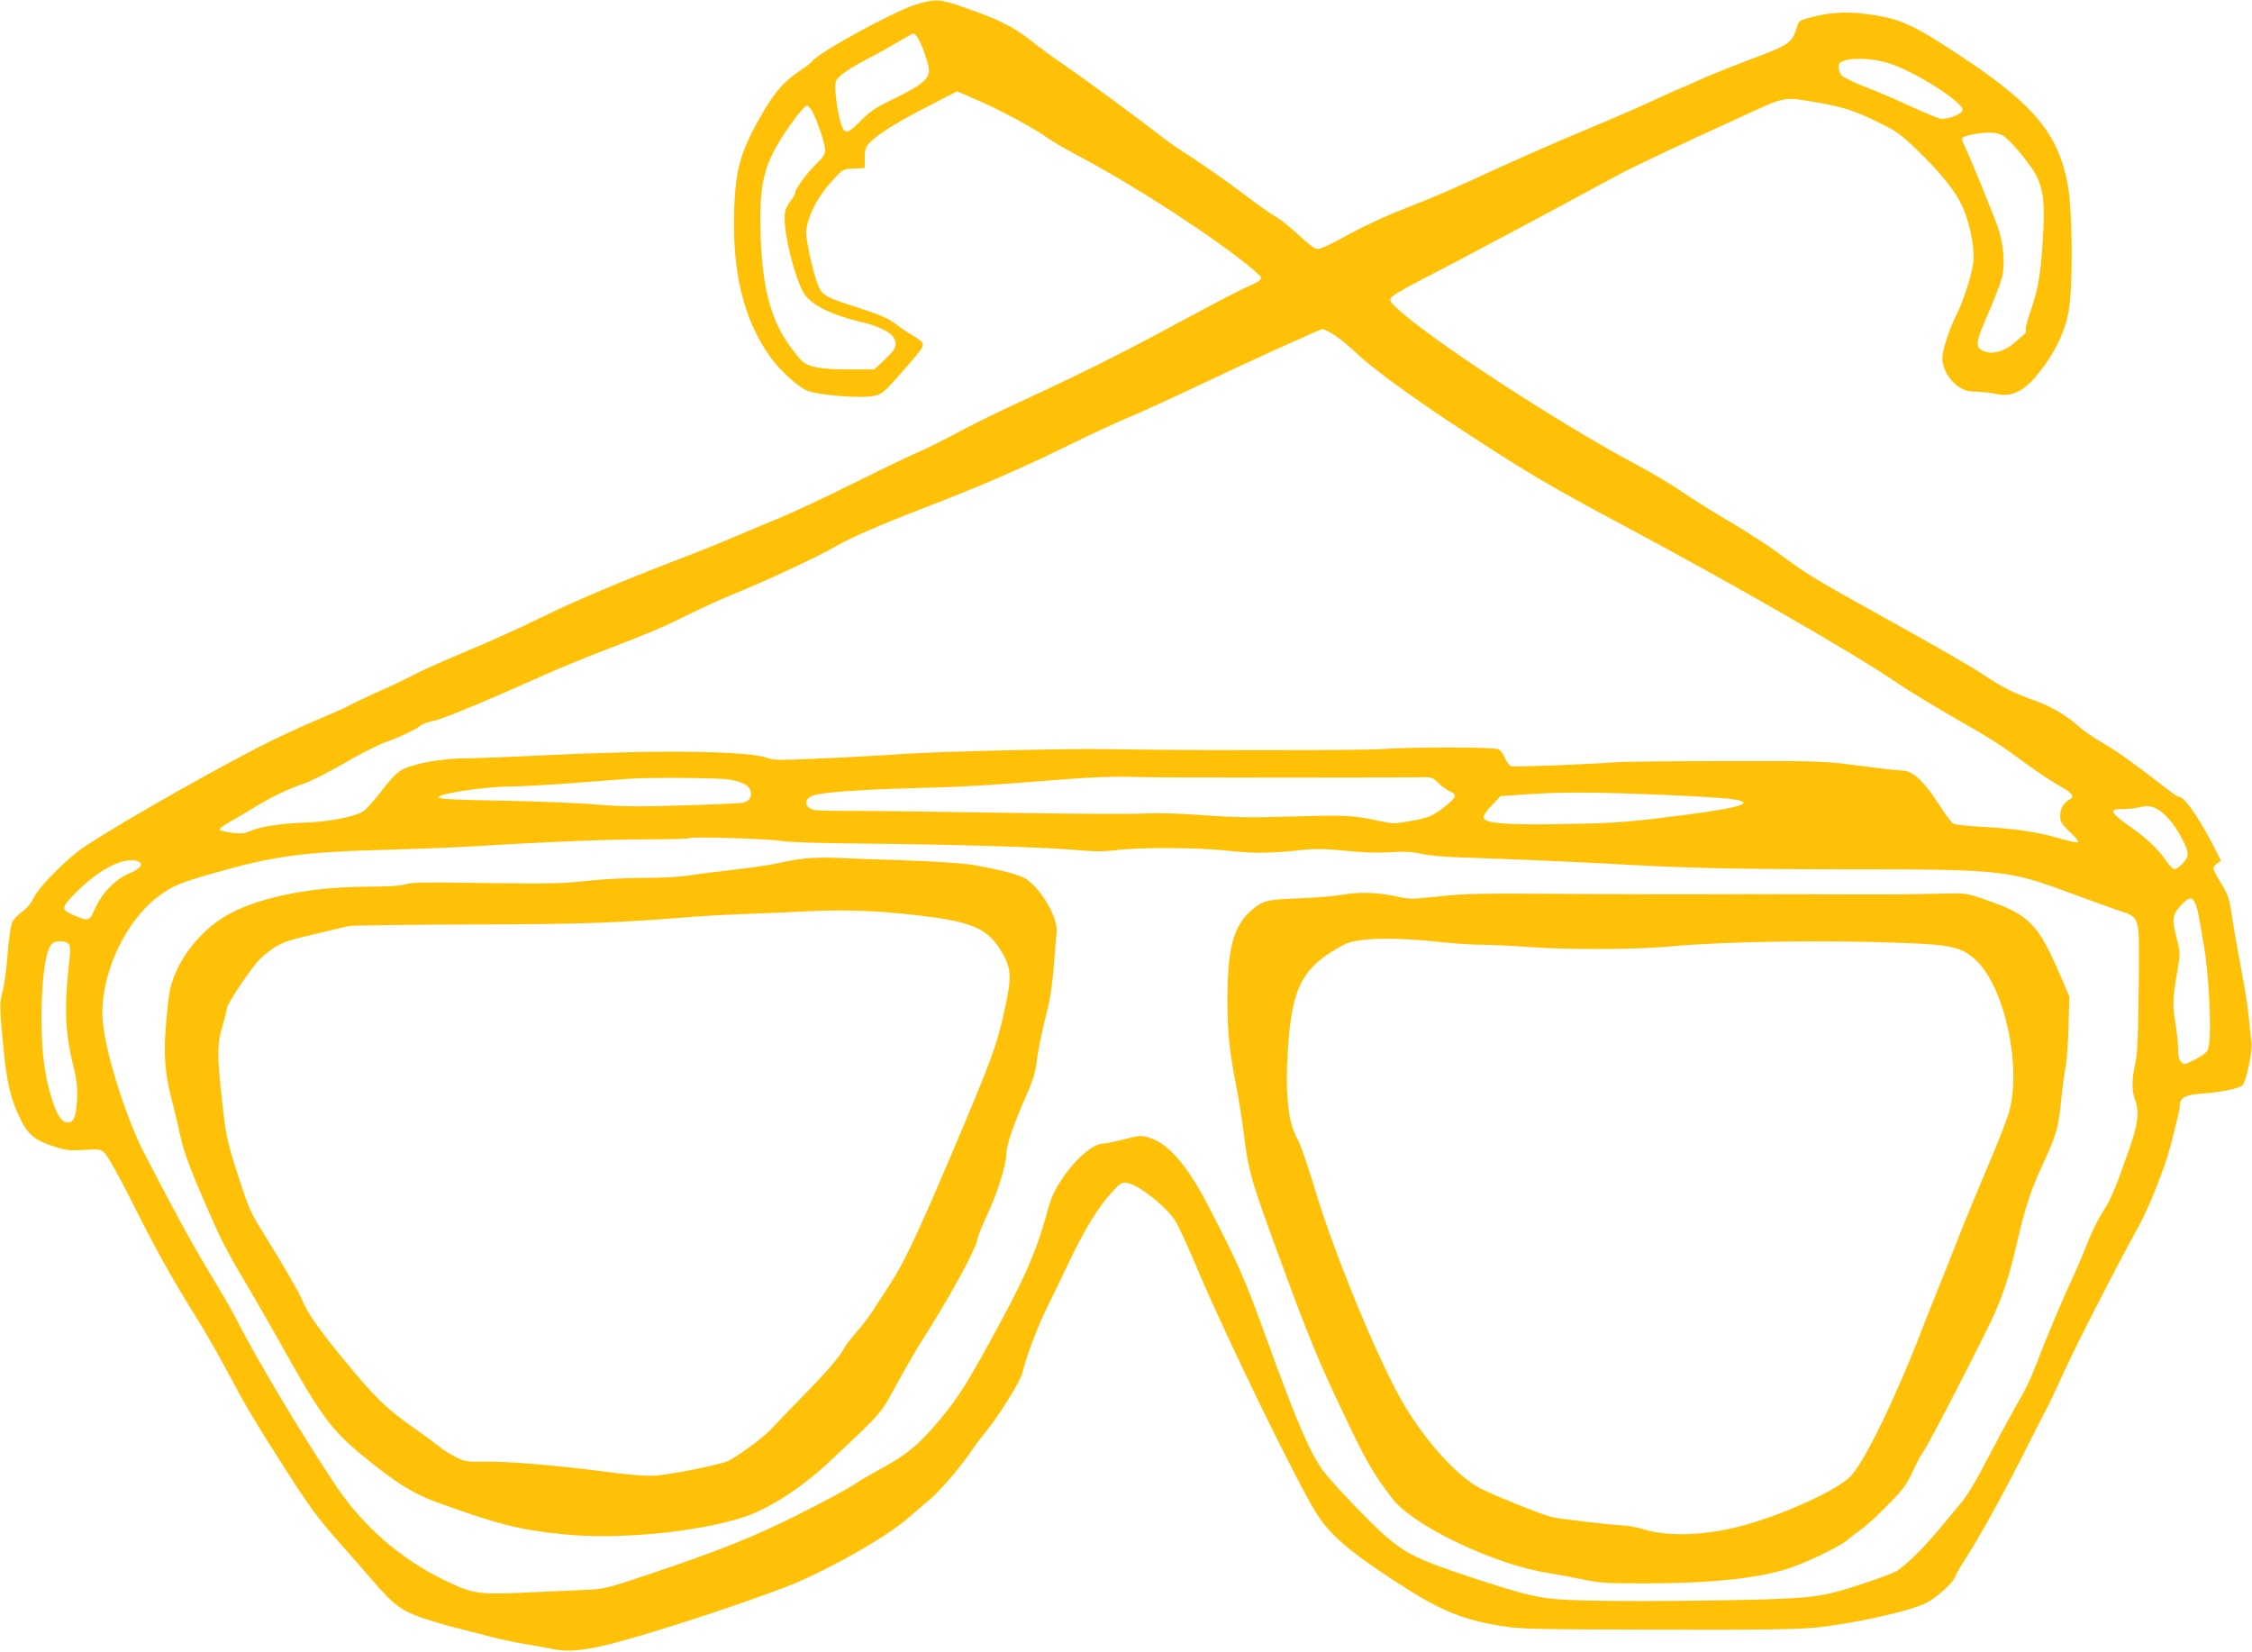
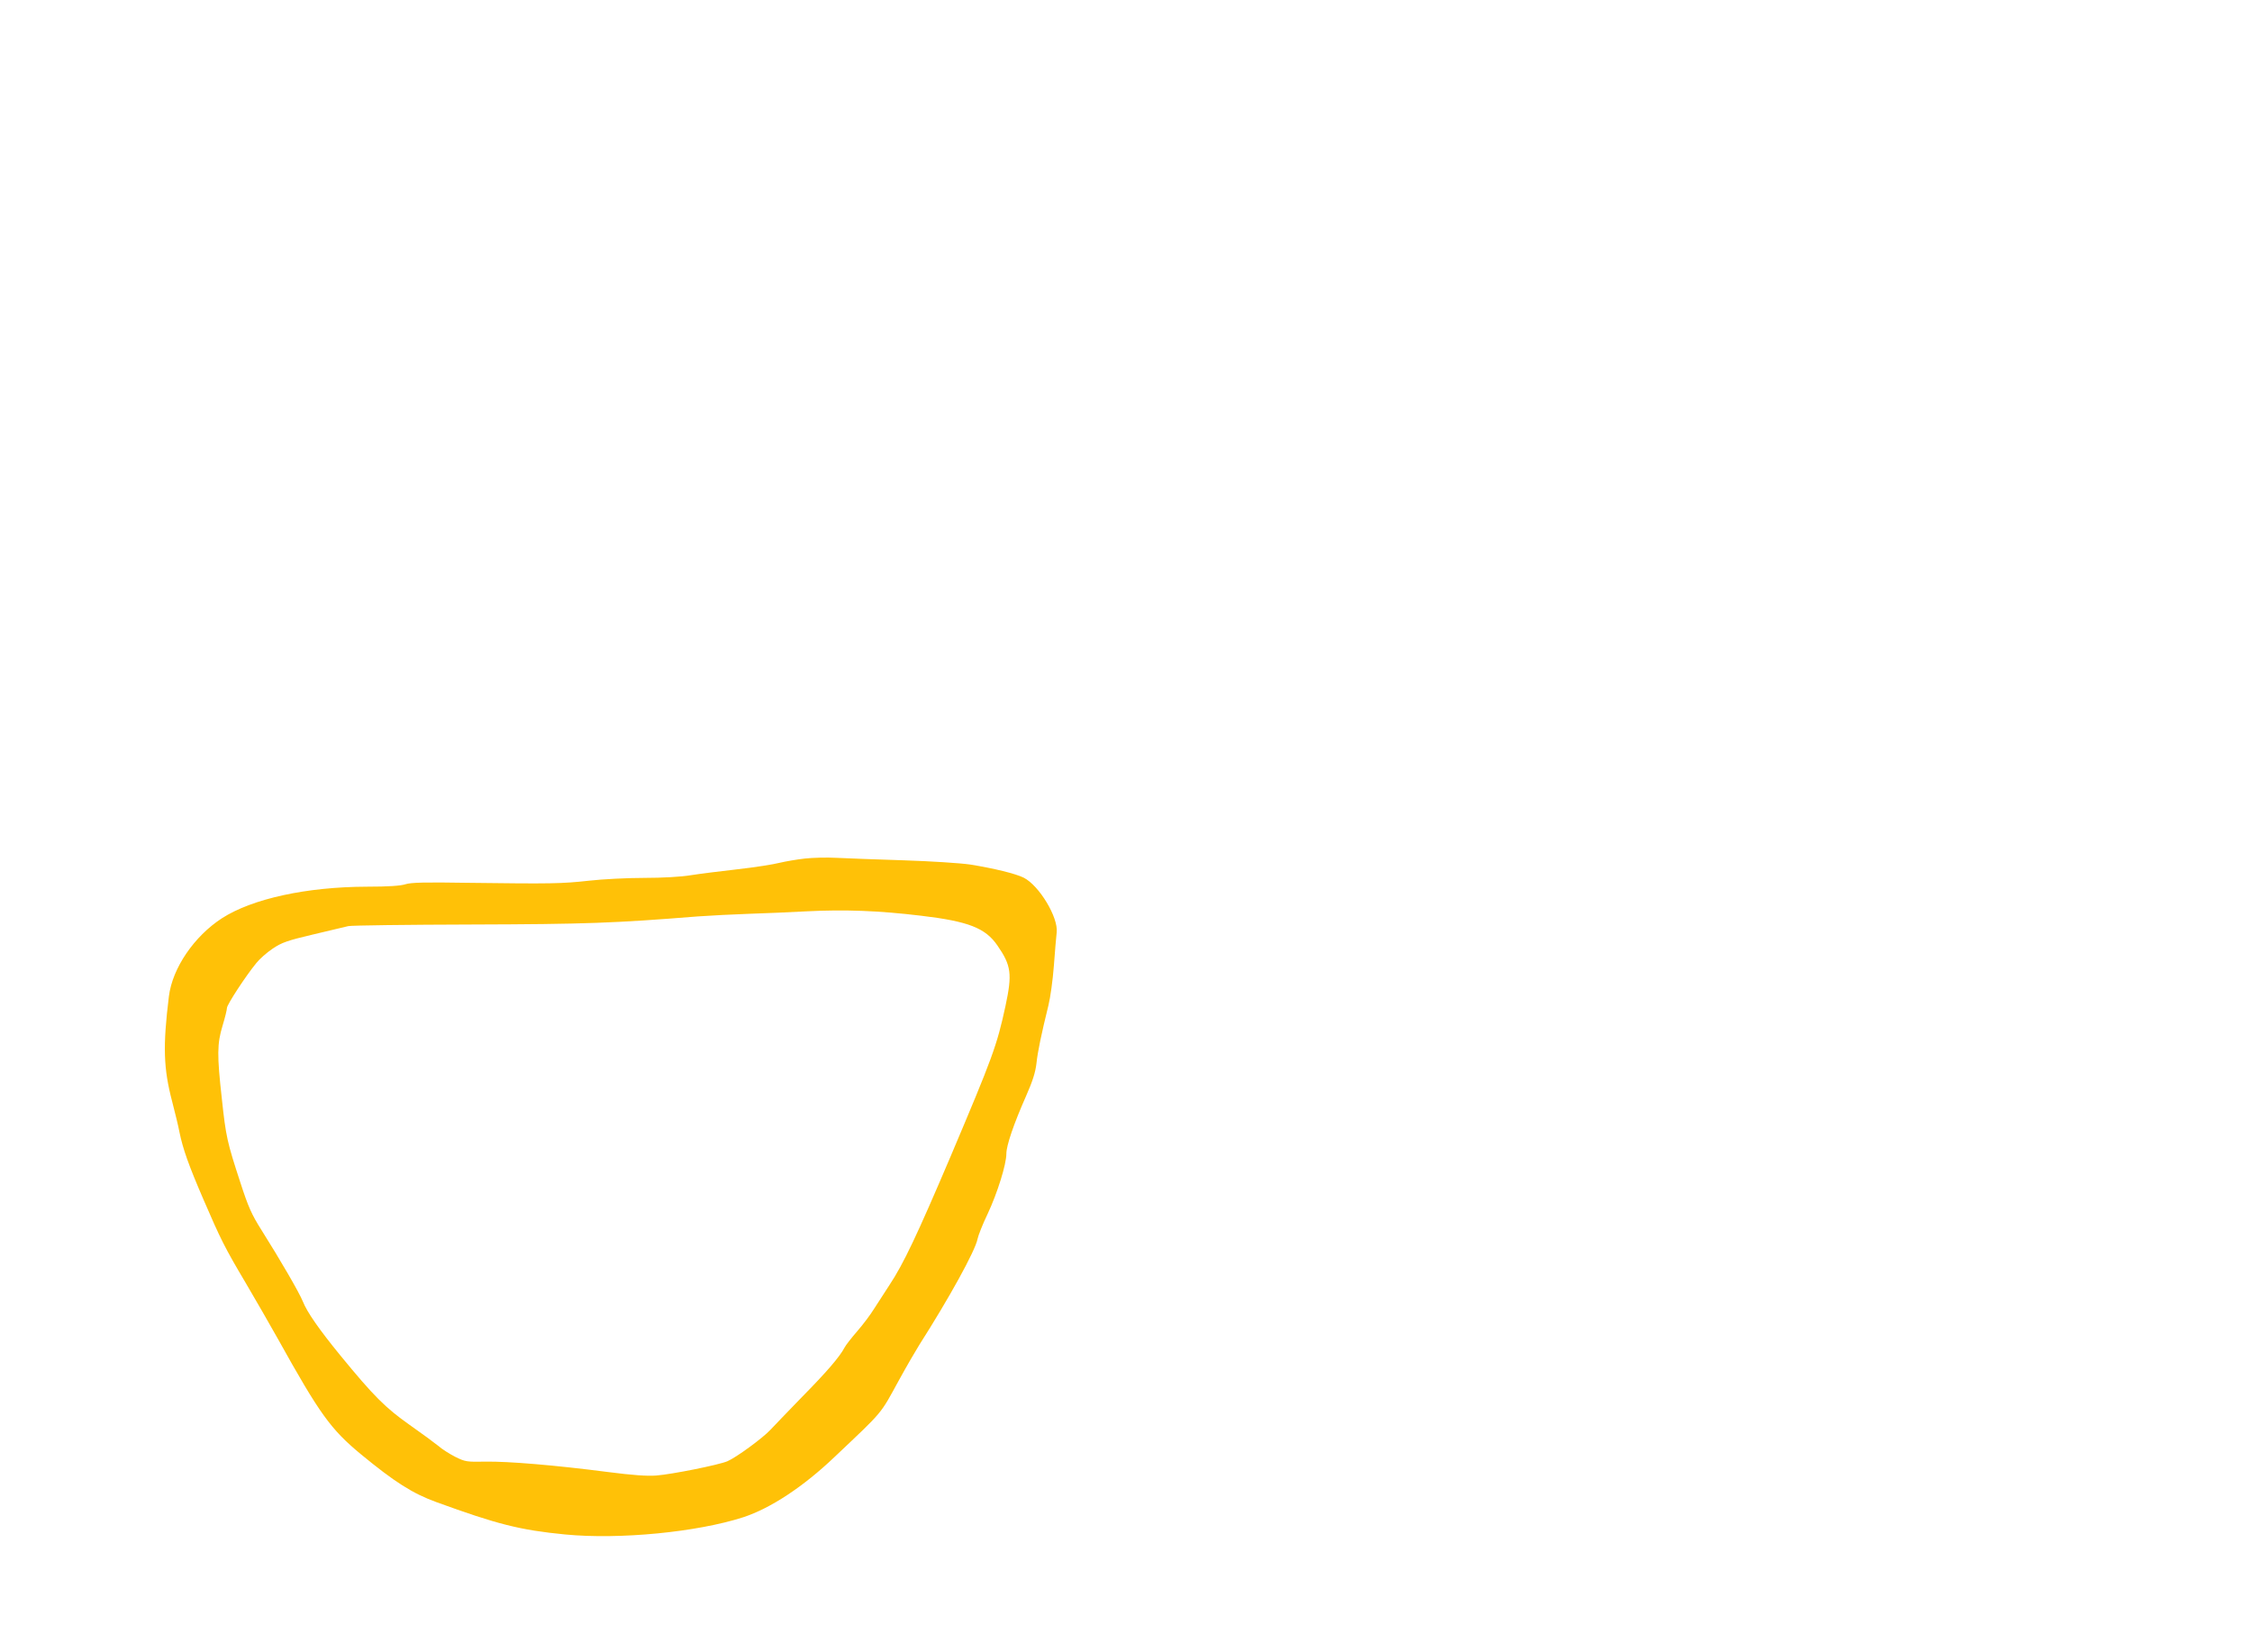
<svg xmlns="http://www.w3.org/2000/svg" version="1.0" width="1280pt" height="939pt" viewBox="0 0 1280 939" preserveAspectRatio="xMidYMid meet">
  <g transform="translate(0,939) scale(0.1,-0.1)" fill="#ffc107" stroke="none">
-     <path d="M5210 9366 c-126 -38 -566 -279 -595 -326 -3 -5 -34 -29 -68 -52 -88 -59 -140 -118 -203 -224 -133 -227 -162 -323 -171 -564 -12 -355 53 -625 203 -836 53 -75 152 -167 208 -193 58 -26 303 -47 378 -32 52 11 58 16 154 124 55 62 108 124 118 140 22 33 15 44 -51 83 -26 15 -69 44 -97 66 -39 29 -87 50 -206 88 -208 67 -213 70 -244 169 -14 44 -33 121 -42 172 -16 85 -16 94 0 152 22 77 72 161 143 237 54 59 55 59 116 62 l62 3 0 56 c0 43 5 62 20 79 46 51 140 112 317 204 l188 97 117 -51 c128 -55 334 -166 398 -215 22 -16 103 -63 180 -104 350 -185 867 -527 1025 -677 19 -19 3 -33 -70 -64 -30 -12 -201 -101 -380 -198 -335 -181 -577 -302 -925 -462 -110 -50 -265 -127 -345 -170 -80 -43 -174 -90 -210 -105 -36 -14 -204 -95 -375 -180 -170 -84 -355 -171 -410 -193 -55 -22 -167 -69 -250 -105 -82 -35 -235 -97 -340 -137 -327 -125 -593 -238 -790 -335 -104 -52 -289 -135 -410 -185 -121 -51 -253 -109 -292 -130 -40 -22 -135 -67 -210 -100 -76 -34 -151 -70 -168 -80 -16 -10 -102 -48 -190 -85 -88 -37 -232 -104 -320 -149 -350 -181 -915 -506 -1030 -594 -96 -74 -229 -212 -253 -264 -14 -30 -38 -60 -65 -79 -23 -17 -48 -42 -56 -57 -9 -16 -20 -88 -27 -177 -6 -82 -19 -181 -29 -218 -18 -71 -18 -85 4 -317 20 -211 42 -301 102 -421 39 -78 83 -113 181 -144 73 -24 94 -26 175 -21 78 5 95 3 112 -12 23 -20 90 -140 205 -370 96 -192 198 -373 326 -577 48 -77 128 -216 177 -310 100 -188 145 -264 318 -535 146 -228 195 -295 321 -436 54 -61 134 -152 177 -202 125 -148 176 -184 314 -227 65 -21 154 -46 198 -56 44 -11 121 -31 170 -44 50 -13 135 -31 190 -40 55 -9 123 -21 150 -27 76 -16 139 -14 260 10 177 36 708 204 1065 339 215 81 574 282 700 393 41 36 101 87 132 113 57 49 177 190 238 282 18 28 53 73 77 102 66 79 192 280 203 327 26 103 86 261 140 371 32 66 90 185 128 265 85 179 166 312 240 391 52 57 58 61 90 55 62 -10 217 -131 270 -212 17 -25 79 -159 137 -298 167 -393 562 -1203 670 -1372 74 -116 180 -208 424 -369 263 -173 387 -227 611 -265 119 -20 159 -21 890 -23 573 -2 799 1 900 11 223 22 544 93 639 141 58 30 149 111 162 145 6 17 38 72 70 121 78 122 221 382 330 600 50 99 104 205 120 235 16 30 61 124 99 209 67 148 315 632 426 831 58 104 151 339 182 460 40 157 52 209 52 229 0 43 31 58 136 66 101 7 198 28 220 46 20 16 57 194 51 242 -3 23 -10 92 -16 152 -6 61 -25 178 -41 260 -16 83 -39 211 -50 285 -19 126 -23 140 -65 208 -25 40 -45 79 -45 86 0 7 10 20 22 28 l22 15 -48 94 c-83 159 -160 269 -190 269 -6 0 -39 21 -72 48 -210 162 -273 206 -361 258 -54 32 -116 74 -138 95 -62 57 -157 114 -242 144 -129 46 -182 72 -298 149 -60 41 -299 178 -530 306 -434 240 -473 264 -639 387 -54 41 -175 119 -270 175 -94 55 -218 133 -276 173 -58 40 -179 112 -270 160 -429 229 -1147 697 -1345 878 -42 38 -48 48 -39 64 5 10 62 45 126 78 247 128 743 391 1138 606 117 63 313 156 794 376 179 81 182 82 344 54 166 -28 224 -46 370 -117 100 -49 123 -65 218 -156 131 -126 213 -228 254 -313 43 -90 73 -233 67 -315 -6 -72 -54 -224 -98 -312 -41 -81 -79 -200 -79 -245 0 -56 37 -122 88 -158 37 -25 54 -30 110 -32 37 -1 85 -6 106 -12 80 -20 152 11 224 95 102 119 168 250 190 375 25 142 22 575 -5 719 -55 291 -193 457 -608 731 -263 174 -335 208 -498 234 -125 20 -225 18 -332 -8 -83 -21 -90 -24 -99 -52 -30 -102 -37 -106 -286 -200 -96 -36 -219 -86 -272 -110 -54 -25 -100 -45 -102 -45 -3 0 -70 -30 -148 -66 -79 -37 -237 -106 -353 -154 -235 -98 -493 -212 -725 -320 -85 -39 -231 -101 -325 -137 -95 -36 -234 -99 -315 -143 -178 -96 -195 -103 -221 -89 -11 6 -57 44 -102 86 -45 41 -98 83 -117 92 -19 9 -109 73 -200 142 -91 68 -212 153 -268 189 -57 36 -122 80 -145 97 -191 148 -485 364 -602 443 -44 30 -125 89 -179 132 -105 81 -180 118 -394 192 -119 41 -148 43 -252 12z m6 -191 c25 -38 64 -151 64 -185 0 -49 -41 -84 -187 -155 -117 -57 -146 -76 -200 -131 -66 -67 -86 -76 -102 -45 -26 48 -53 231 -40 269 10 29 85 80 204 140 33 17 98 53 145 81 47 28 88 51 92 51 4 0 15 -11 24 -25z m5524 -146 c146 -47 415 -218 415 -263 0 -25 -87 -58 -129 -50 -16 4 -92 35 -169 71 -76 35 -191 85 -255 109 -64 25 -125 54 -134 65 -20 24 -24 64 -6 75 47 29 179 26 278 -7z m-6121 -276 c32 -64 71 -182 71 -216 0 -24 -11 -41 -48 -76 -53 -51 -122 -144 -122 -165 0 -7 -13 -32 -30 -54 -25 -34 -30 -52 -30 -96 0 -102 54 -317 103 -413 37 -71 153 -131 334 -174 93 -21 166 -57 183 -89 22 -41 12 -66 -51 -124 l-60 -56 -139 0 c-160 0 -229 12 -269 46 -16 13 -54 61 -85 106 -99 145 -145 331 -153 621 -9 315 23 420 200 660 28 37 56 67 64 67 7 0 21 -17 32 -37z m6777 -142 c47 -37 142 -153 174 -212 46 -86 54 -165 41 -373 -12 -198 -27 -283 -72 -411 -16 -49 -28 -94 -25 -101 3 -8 0 -18 -7 -23 -7 -5 -33 -28 -58 -50 -52 -46 -123 -67 -168 -49 -58 21 -55 48 24 226 35 81 69 172 76 202 16 74 5 194 -25 277 -32 90 -161 406 -188 460 -12 24 -19 46 -15 49 14 15 115 33 163 30 35 -1 61 -10 80 -25z m-3843 -1107 c40 -20 107 -73 172 -135 77 -72 287 -227 525 -384 396 -262 550 -354 965 -575 637 -340 1342 -745 1576 -907 59 -40 197 -124 308 -188 217 -123 269 -157 431 -276 58 -42 136 -94 173 -114 73 -40 91 -62 63 -77 -37 -21 -56 -52 -56 -93 0 -38 6 -47 57 -96 38 -36 52 -55 41 -57 -8 -2 -55 9 -104 23 -123 36 -253 55 -430 65 -83 4 -160 12 -171 18 -11 6 -51 59 -88 118 -79 123 -145 184 -201 184 -19 0 -128 12 -242 27 -204 27 -215 28 -752 27 -300 0 -588 -3 -640 -7 -186 -13 -576 -28 -592 -22 -8 3 -24 24 -34 46 -9 22 -26 45 -36 50 -25 13 -478 14 -668 1 -116 -8 -1146 -8 -1565 0 -198 4 -960 -14 -1145 -27 -113 -8 -325 -20 -471 -26 -242 -11 -270 -11 -315 5 -116 39 -654 44 -1279 12 -159 -8 -346 -15 -413 -16 -142 0 -300 -27 -372 -63 -33 -17 -65 -49 -121 -122 -42 -55 -89 -108 -105 -117 -52 -32 -201 -60 -336 -64 -132 -4 -256 -24 -312 -50 -25 -12 -46 -14 -99 -7 -37 4 -68 13 -69 18 -1 6 28 26 63 46 35 20 93 54 129 76 95 59 194 107 284 138 44 15 148 67 231 116 83 49 188 102 233 119 92 33 178 75 204 97 9 8 45 20 80 28 55 12 300 114 648 270 58 26 197 83 310 127 293 113 339 133 490 208 74 37 194 91 265 120 164 66 470 209 555 259 88 52 272 132 530 231 306 118 532 216 785 340 121 60 274 131 340 159 66 27 260 115 430 196 249 119 679 314 693 315 2 0 17 -7 35 -16z m-258 -2534 c396 0 748 1 782 2 60 2 65 0 100 -34 21 -20 50 -41 66 -47 40 -15 34 -35 -25 -81 -73 -58 -95 -68 -202 -87 -91 -16 -100 -16 -178 1 -148 32 -191 34 -489 25 -236 -7 -335 -5 -504 7 -135 10 -257 14 -340 10 -71 -4 -427 -2 -790 4 -363 6 -758 11 -877 11 -193 0 -219 2 -239 17 -29 24 -18 57 24 71 56 18 252 32 567 41 300 8 399 14 855 50 146 12 285 17 380 14 83 -3 474 -4 870 -4z m-3150 -11 c78 -14 113 -33 121 -66 9 -34 -5 -55 -42 -65 -16 -4 -171 -11 -344 -16 -255 -8 -348 -7 -490 5 -96 9 -337 18 -534 22 -260 4 -360 9 -363 18 -8 22 261 62 421 63 54 0 213 9 355 20 141 11 276 21 301 23 114 9 522 6 575 -4z m5330 -88 c165 -7 330 -17 368 -23 157 -23 45 -53 -403 -107 -203 -25 -297 -31 -550 -35 -332 -6 -452 4 -458 37 -2 10 18 40 47 69 l50 53 168 11 c198 13 369 12 778 -5z m2781 -77 c44 -21 103 -88 141 -161 47 -90 48 -106 12 -148 -17 -19 -39 -35 -49 -35 -10 0 -32 23 -53 54 -40 61 -119 133 -222 203 -38 27 -71 56 -73 66 -3 14 5 17 55 18 32 1 72 5 88 9 48 12 65 11 101 -6z m-7806 -185 c32 -6 221 -12 445 -14 492 -4 1033 -20 1215 -36 110 -10 161 -10 238 -1 138 17 465 15 635 -4 143 -16 241 -15 432 6 68 7 126 5 235 -6 97 -10 181 -13 252 -8 81 5 123 3 180 -10 41 -9 140 -18 228 -20 220 -7 614 -23 825 -35 436 -25 712 -32 1340 -32 897 0 936 -4 1275 -129 102 -37 227 -83 278 -100 142 -50 132 -15 128 -443 -3 -287 -7 -377 -20 -435 -20 -91 -20 -147 -1 -202 26 -74 19 -133 -34 -285 -65 -187 -98 -270 -132 -325 -49 -79 -80 -140 -114 -229 -18 -47 -54 -131 -80 -186 -58 -125 -156 -358 -206 -492 -21 -56 -58 -135 -82 -175 -24 -40 -93 -165 -152 -278 -121 -229 -144 -267 -191 -325 -19 -22 -61 -74 -95 -115 -107 -131 -224 -247 -275 -273 -53 -26 -261 -97 -359 -121 -109 -27 -236 -36 -615 -42 -463 -8 -812 -5 -950 6 -121 11 -196 29 -445 110 -340 111 -413 146 -537 255 -81 72 -254 252 -331 344 -82 99 -161 281 -347 796 -109 303 -157 413 -323 732 -120 231 -227 355 -337 387 -45 13 -55 13 -141 -10 -51 -13 -105 -24 -119 -24 -54 0 -154 -84 -226 -190 -45 -65 -70 -117 -88 -185 -65 -243 -136 -403 -353 -794 -130 -236 -186 -317 -309 -456 -88 -100 -162 -156 -292 -226 -53 -29 -124 -70 -157 -93 -33 -22 -168 -94 -300 -161 -255 -129 -471 -215 -885 -353 -197 -66 -235 -75 -310 -78 -47 -2 -198 -9 -337 -15 -294 -14 -323 -10 -483 67 -251 121 -467 308 -624 544 -186 277 -457 731 -560 937 -20 40 -88 159 -153 265 -107 178 -196 341 -373 683 -108 208 -228 596 -237 766 -14 247 127 553 320 696 79 58 116 74 301 127 347 100 510 123 996 136 173 5 392 13 485 19 435 27 779 40 993 40 129 0 237 3 240 7 10 10 468 -4 532 -17z m-3666 -115 c36 -14 16 -41 -48 -68 -82 -35 -155 -110 -196 -201 -33 -73 -34 -74 -128 -34 -66 29 -64 41 19 125 133 135 277 207 353 178z m11694 -239 c6 -13 16 -50 21 -82 6 -32 18 -98 26 -148 33 -182 48 -541 25 -599 -6 -17 -30 -36 -69 -56 -71 -35 -65 -34 -85 -14 -11 10 -16 34 -16 70 0 30 -7 98 -16 152 -16 102 -15 139 13 301 16 92 16 94 -7 186 -27 106 -23 128 36 189 37 38 55 38 72 1z m-12088 -230 c8 -10 11 -32 7 -68 -33 -285 -29 -428 19 -622 22 -90 25 -125 22 -196 -6 -98 -18 -129 -53 -129 -33 0 -61 40 -89 129 -43 138 -60 270 -60 466 0 229 24 392 62 423 22 17 77 15 92 -3z" />
    <path d="M4575 4510 c-45 -5 -109 -16 -143 -24 -34 -9 -142 -26 -240 -37 -97 -11 -217 -26 -267 -34 -54 -9 -160 -15 -263 -15 -95 0 -237 -7 -315 -16 -154 -17 -211 -18 -687 -12 -245 4 -324 2 -355 -8 -27 -9 -98 -14 -220 -14 -342 -1 -650 -68 -823 -179 -159 -103 -282 -284 -302 -444 -35 -285 -31 -410 19 -600 16 -62 35 -139 41 -172 19 -94 53 -190 136 -382 97 -225 121 -274 241 -476 54 -92 136 -234 183 -318 238 -428 300 -513 470 -654 193 -159 295 -224 430 -273 346 -126 475 -159 732 -184 308 -30 750 13 1013 98 155 51 341 173 520 344 280 265 256 237 364 434 45 82 98 173 117 203 168 263 318 535 330 600 4 20 29 84 57 142 56 119 107 283 107 343 0 47 42 170 112 328 37 84 53 134 59 185 7 68 28 167 68 330 11 44 25 145 31 225 6 80 13 165 16 190 10 85 -99 266 -187 311 -46 23 -168 53 -305 75 -55 8 -222 19 -379 24 -154 5 -325 11 -380 14 -55 3 -136 1 -180 -4z m660 -325 c270 -32 366 -70 434 -169 79 -114 85 -162 46 -344 -49 -227 -73 -291 -314 -860 -188 -441 -265 -605 -346 -727 -29 -44 -68 -105 -88 -136 -19 -31 -61 -87 -94 -125 -33 -38 -66 -80 -73 -94 -27 -52 -103 -140 -242 -281 -78 -81 -159 -164 -178 -185 -43 -47 -196 -159 -246 -180 -50 -21 -314 -74 -404 -81 -52 -4 -136 2 -275 20 -301 39 -567 61 -694 59 -108 -2 -116 -1 -173 27 -33 17 -76 44 -96 62 -21 17 -94 71 -164 120 -136 96 -203 162 -393 394 -121 148 -190 247 -214 308 -18 46 -128 236 -234 404 -57 90 -76 133 -121 272 -75 229 -82 260 -105 475 -28 250 -27 313 4 416 14 46 25 91 25 101 0 18 106 181 167 255 18 23 60 60 93 82 52 35 84 46 228 80 92 22 183 44 202 48 19 4 334 8 700 9 653 2 811 8 1286 46 71 5 204 12 295 15 90 3 236 9 324 14 217 11 408 4 650 -25z" />
-     <path d="M7630 4304 c-41 -7 -151 -17 -245 -20 -186 -7 -208 -13 -273 -69 -100 -87 -135 -214 -135 -495 -1 -196 9 -297 49 -500 14 -69 33 -193 44 -276 26 -214 41 -265 212 -729 149 -406 212 -561 334 -817 145 -308 179 -369 296 -524 115 -154 580 -377 883 -424 44 -7 131 -23 193 -36 102 -22 139 -24 370 -24 368 0 640 29 811 86 103 34 289 124 331 160 19 17 58 46 85 66 28 20 94 81 147 136 84 84 104 112 140 188 22 49 51 103 64 119 27 37 340 643 399 775 56 126 87 224 129 405 47 204 78 298 146 445 80 173 89 205 106 370 8 80 19 163 25 185 5 22 13 121 16 220 l5 180 -47 110 c-131 306 -180 356 -433 442 -104 36 -111 37 -232 34 -216 -5 -313 -6 -755 -4 -236 1 -509 1 -605 0 -96 -1 -438 0 -760 2 -516 4 -604 2 -750 -14 -158 -17 -168 -17 -245 0 -106 23 -213 27 -305 9z m570 -270 c69 -7 168 -14 220 -14 52 0 181 -6 285 -14 208 -15 611 -13 785 4 299 29 889 38 1335 20 265 -10 324 -24 403 -95 162 -146 263 -596 193 -860 -12 -44 -67 -185 -122 -314 -55 -128 -136 -324 -179 -435 -43 -110 -93 -235 -110 -276 -17 -41 -56 -140 -87 -220 -148 -385 -327 -752 -405 -832 -78 -80 -393 -223 -622 -282 -204 -54 -411 -61 -546 -21 -46 14 -104 25 -130 25 -48 0 -355 36 -400 47 -59 14 -356 134 -417 169 -125 70 -291 253 -416 458 -140 231 -401 859 -515 1242 -38 127 -81 251 -95 275 -55 95 -73 254 -57 511 22 359 84 475 320 599 75 39 284 44 560 13z" />
  </g>
</svg>